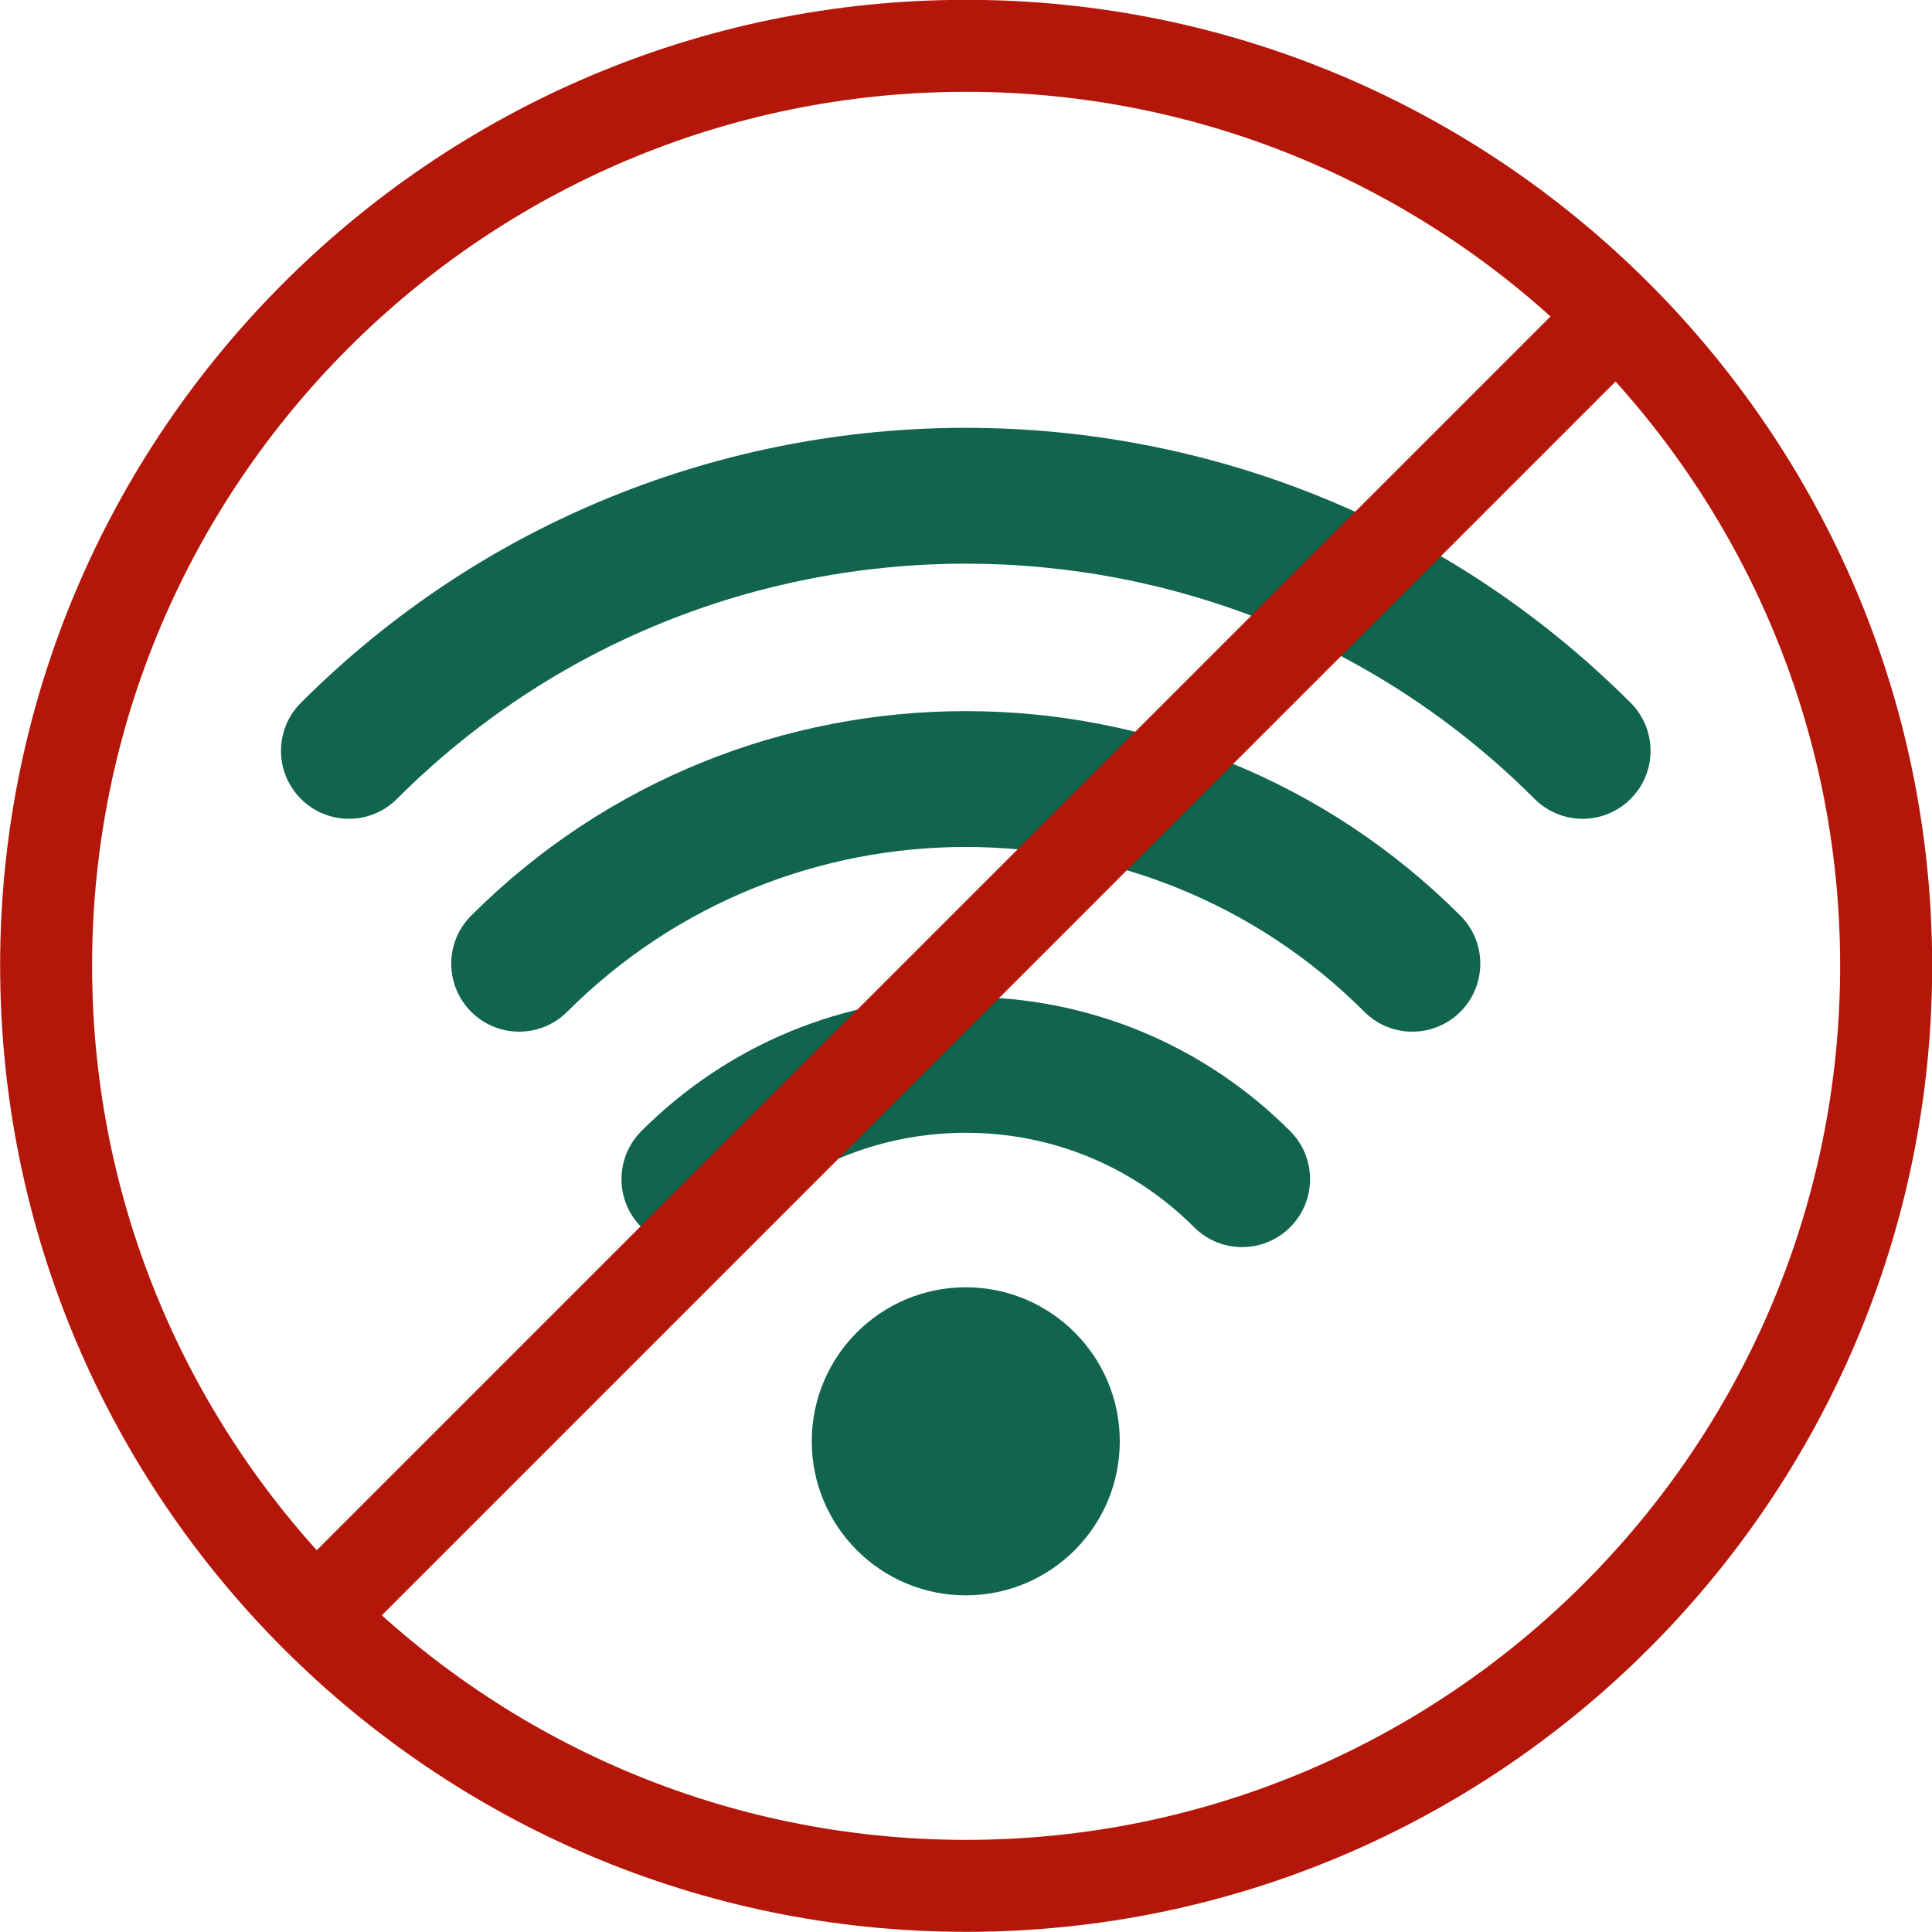
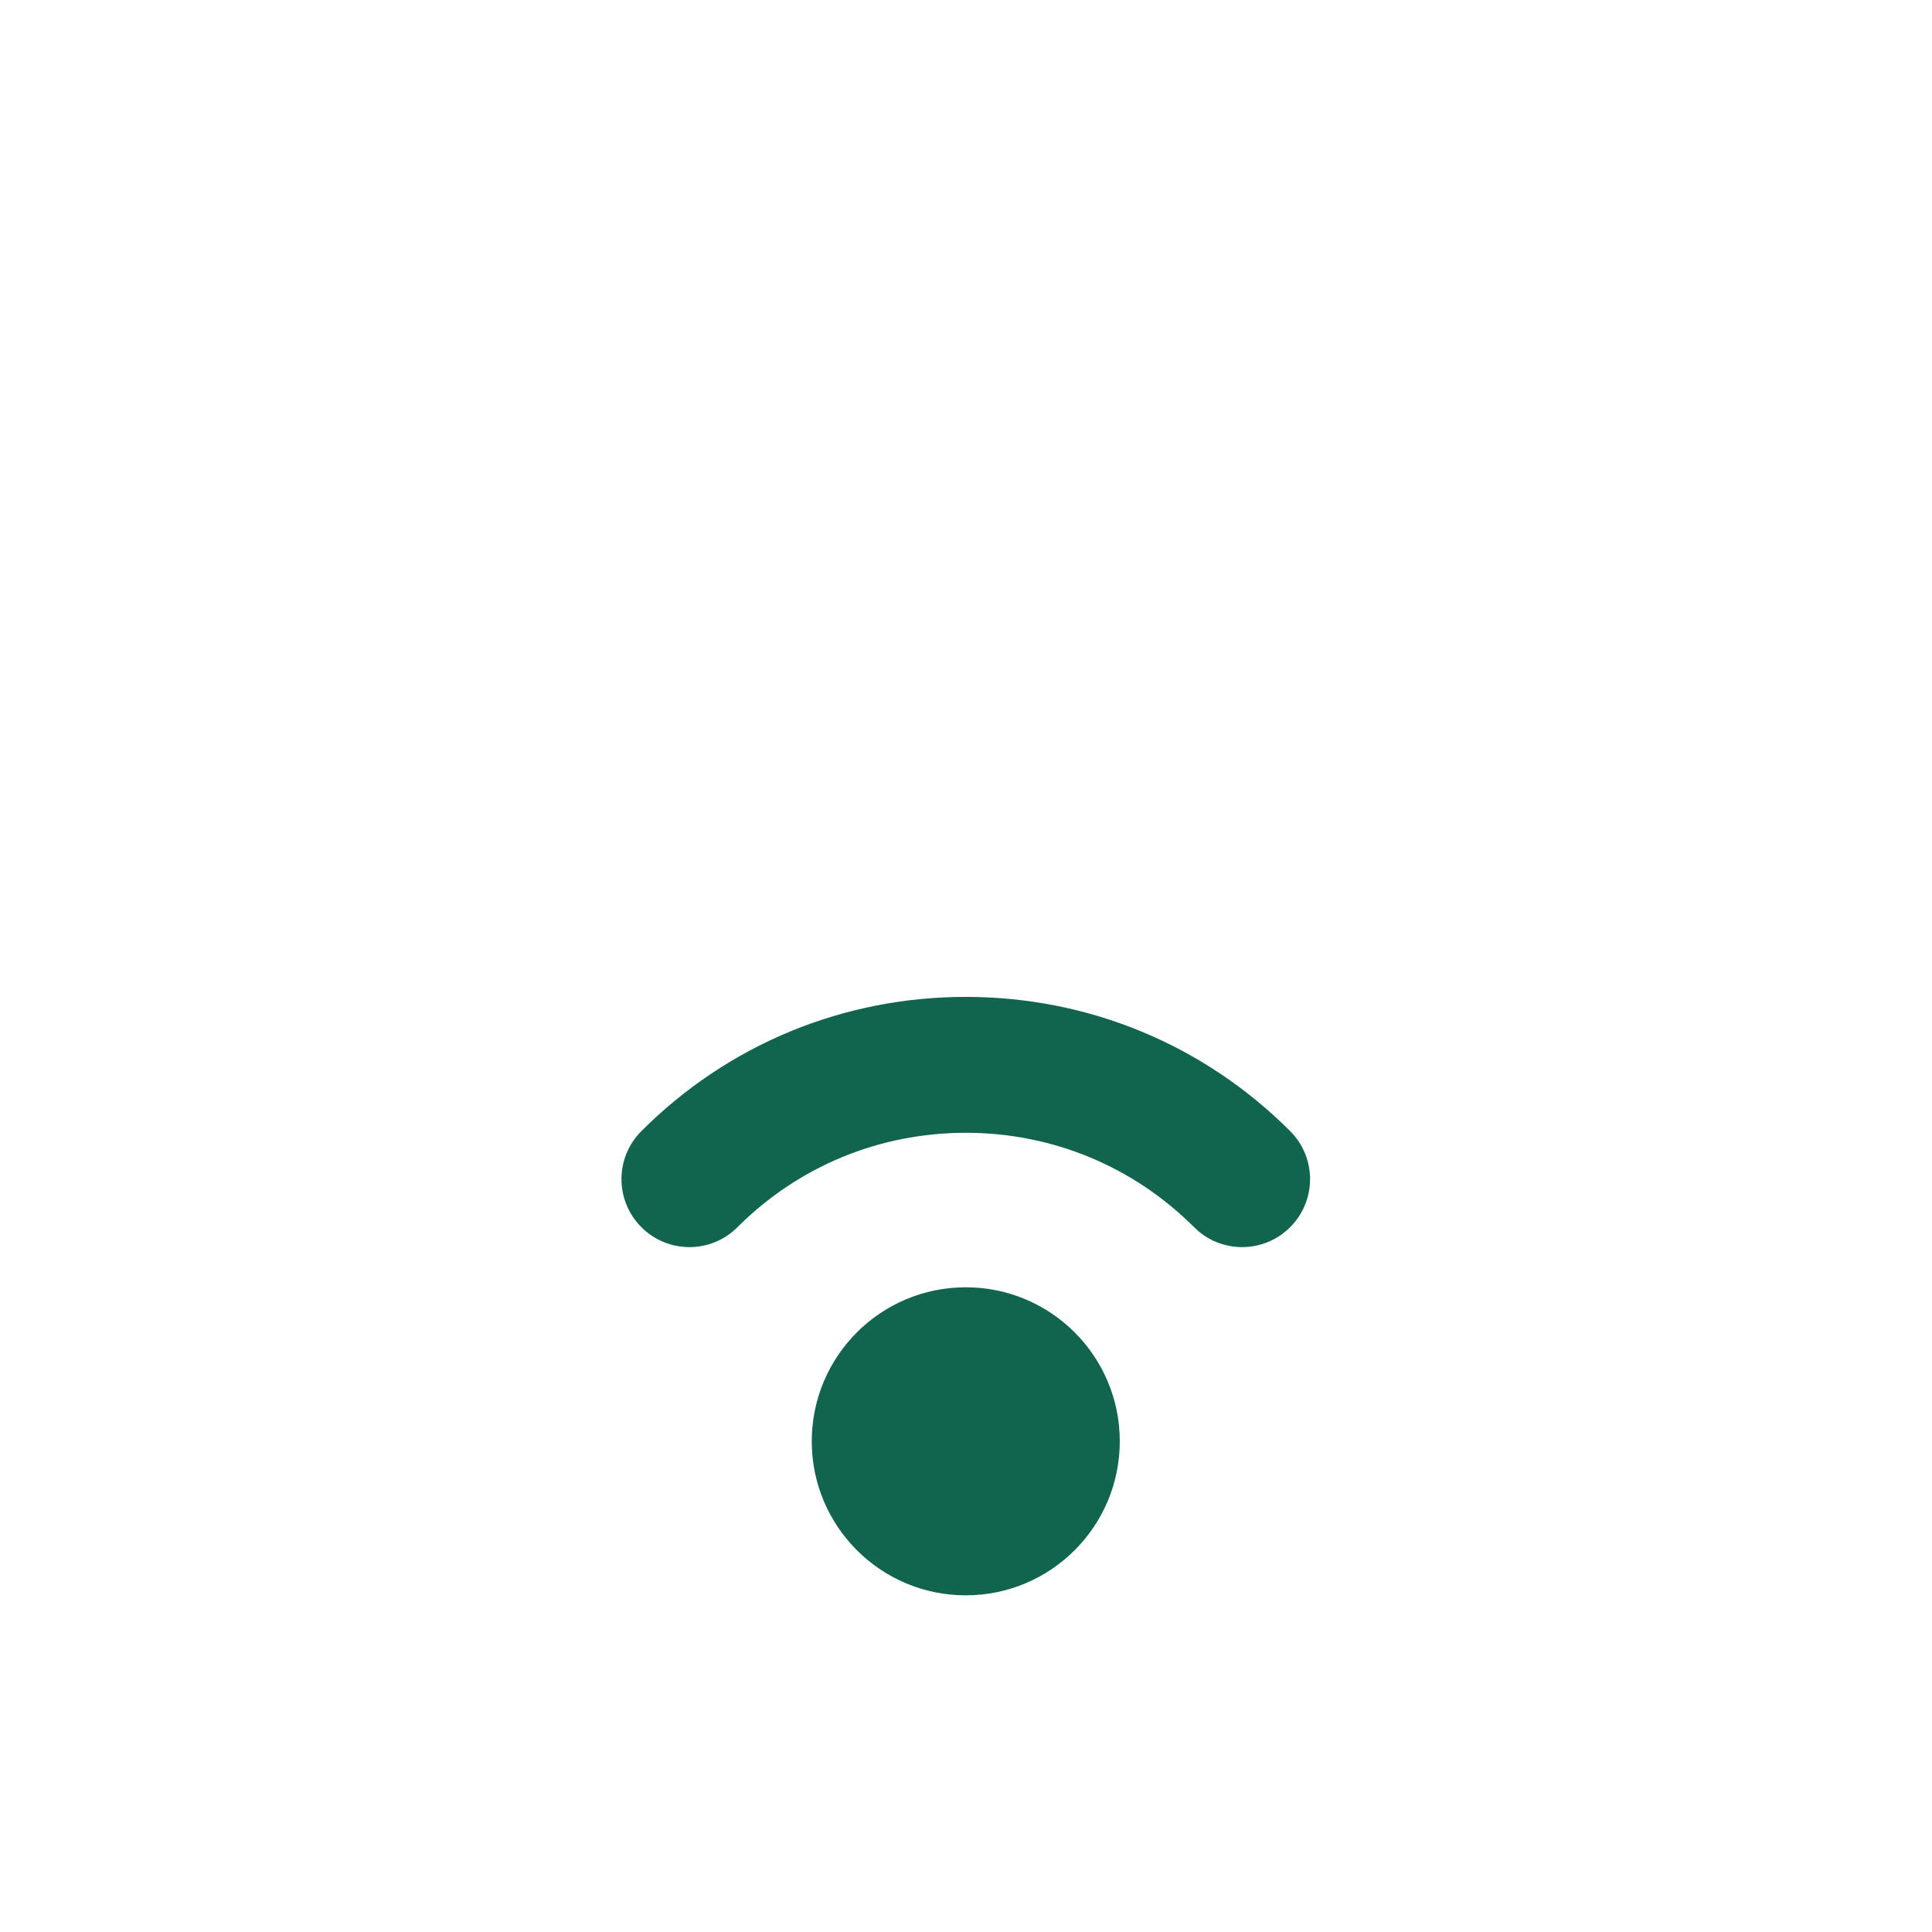
<svg xmlns="http://www.w3.org/2000/svg" version="1.0" preserveAspectRatio="xMidYMid meet" height="500" viewBox="0 0 375 375" zoomAndPan="magnify" width="500">
  <defs>
    <clipPath id="5a490c2d2d">
      <path clip-rule="nonzero" d="M 157 249 L 218 249 L 218 309.789 L 157 309.789 Z M 157 249" />
    </clipPath>
  </defs>
-   <path fill-rule="nonzero" fill-opacity="1" d="M 307.18 158.926 C 303.809 158.926 300.43 157.637 297.855 155.059 C 236.98 94.195 137.934 94.188 77.055 155.059 C 71.906 160.215 63.547 160.215 58.406 155.059 C 53.25 149.914 53.25 141.559 58.406 136.414 C 129.566 65.246 245.352 65.254 316.504 136.414 C 321.66 141.559 321.66 149.914 316.504 155.059 C 313.934 157.637 310.555 158.926 307.18 158.926" fill="#11644d" />
  <path fill-rule="nonzero" fill-opacity="1" d="M 133.816 242.062 C 130.445 242.062 127.066 240.773 124.492 238.195 C 119.34 233.047 119.34 224.695 124.492 219.547 C 141.285 202.746 163.648 193.496 187.457 193.496 C 211.262 193.496 233.625 202.746 250.418 219.547 C 255.57 224.699 255.57 233.047 250.418 238.195 C 245.266 243.352 236.91 243.352 231.77 238.195 C 219.953 226.383 204.215 219.875 187.457 219.875 C 170.695 219.875 154.957 226.383 143.141 238.195 C 140.566 240.773 137.191 242.062 133.816 242.062" fill="#11644d" />
-   <path fill-rule="nonzero" fill-opacity="1" d="M 274.137 200.246 C 270.762 200.246 267.387 198.957 264.812 196.379 C 222.16 153.73 152.754 153.734 110.098 196.379 C 104.945 201.531 96.594 201.531 91.449 196.379 C 86.297 191.23 86.297 182.879 91.449 177.73 C 144.383 124.793 230.52 124.793 283.461 177.73 C 288.613 182.879 288.613 191.23 283.461 196.379 C 280.887 198.957 277.512 200.246 274.137 200.246" fill="#11644d" />
  <g clip-path="url(#5a490c2d2d)">
    <path fill-rule="nonzero" fill-opacity="1" d="M 217.348 279.754 C 217.348 263.246 203.965 249.863 187.453 249.863 C 170.945 249.863 157.562 263.246 157.562 279.754 C 157.562 296.266 170.945 309.652 187.453 309.652 C 203.965 309.652 217.348 296.266 217.348 279.754" fill="#11644d" />
  </g>
-   <path fill-rule="nonzero" fill-opacity="1" d="M 0.023 187.469 C 0.023 84.086 84.137 -0.031 187.523 -0.031 C 290.906 -0.031 375.031 84.086 375.031 187.469 C 375.031 290.855 290.914 374.969 187.531 374.969 C 84.145 374.969 0.031 290.855 0.031 187.469 Z M 357.172 187.469 C 357.172 93.93 281.062 17.82 187.523 17.82 C 93.98 17.82 17.875 93.93 17.875 187.469 C 17.875 281.012 93.98 357.117 187.523 357.117 C 281.062 357.117 357.172 281.012 357.172 187.469 Z M 357.172 187.469" fill="#b41609" />
-   <path fill-rule="nonzero" fill-opacity="1" d="M 307.48 54.895 L 320.105 67.523 L 67.586 320.047 L 54.957 307.418 Z M 307.48 54.895" fill="#b41609" />
</svg>